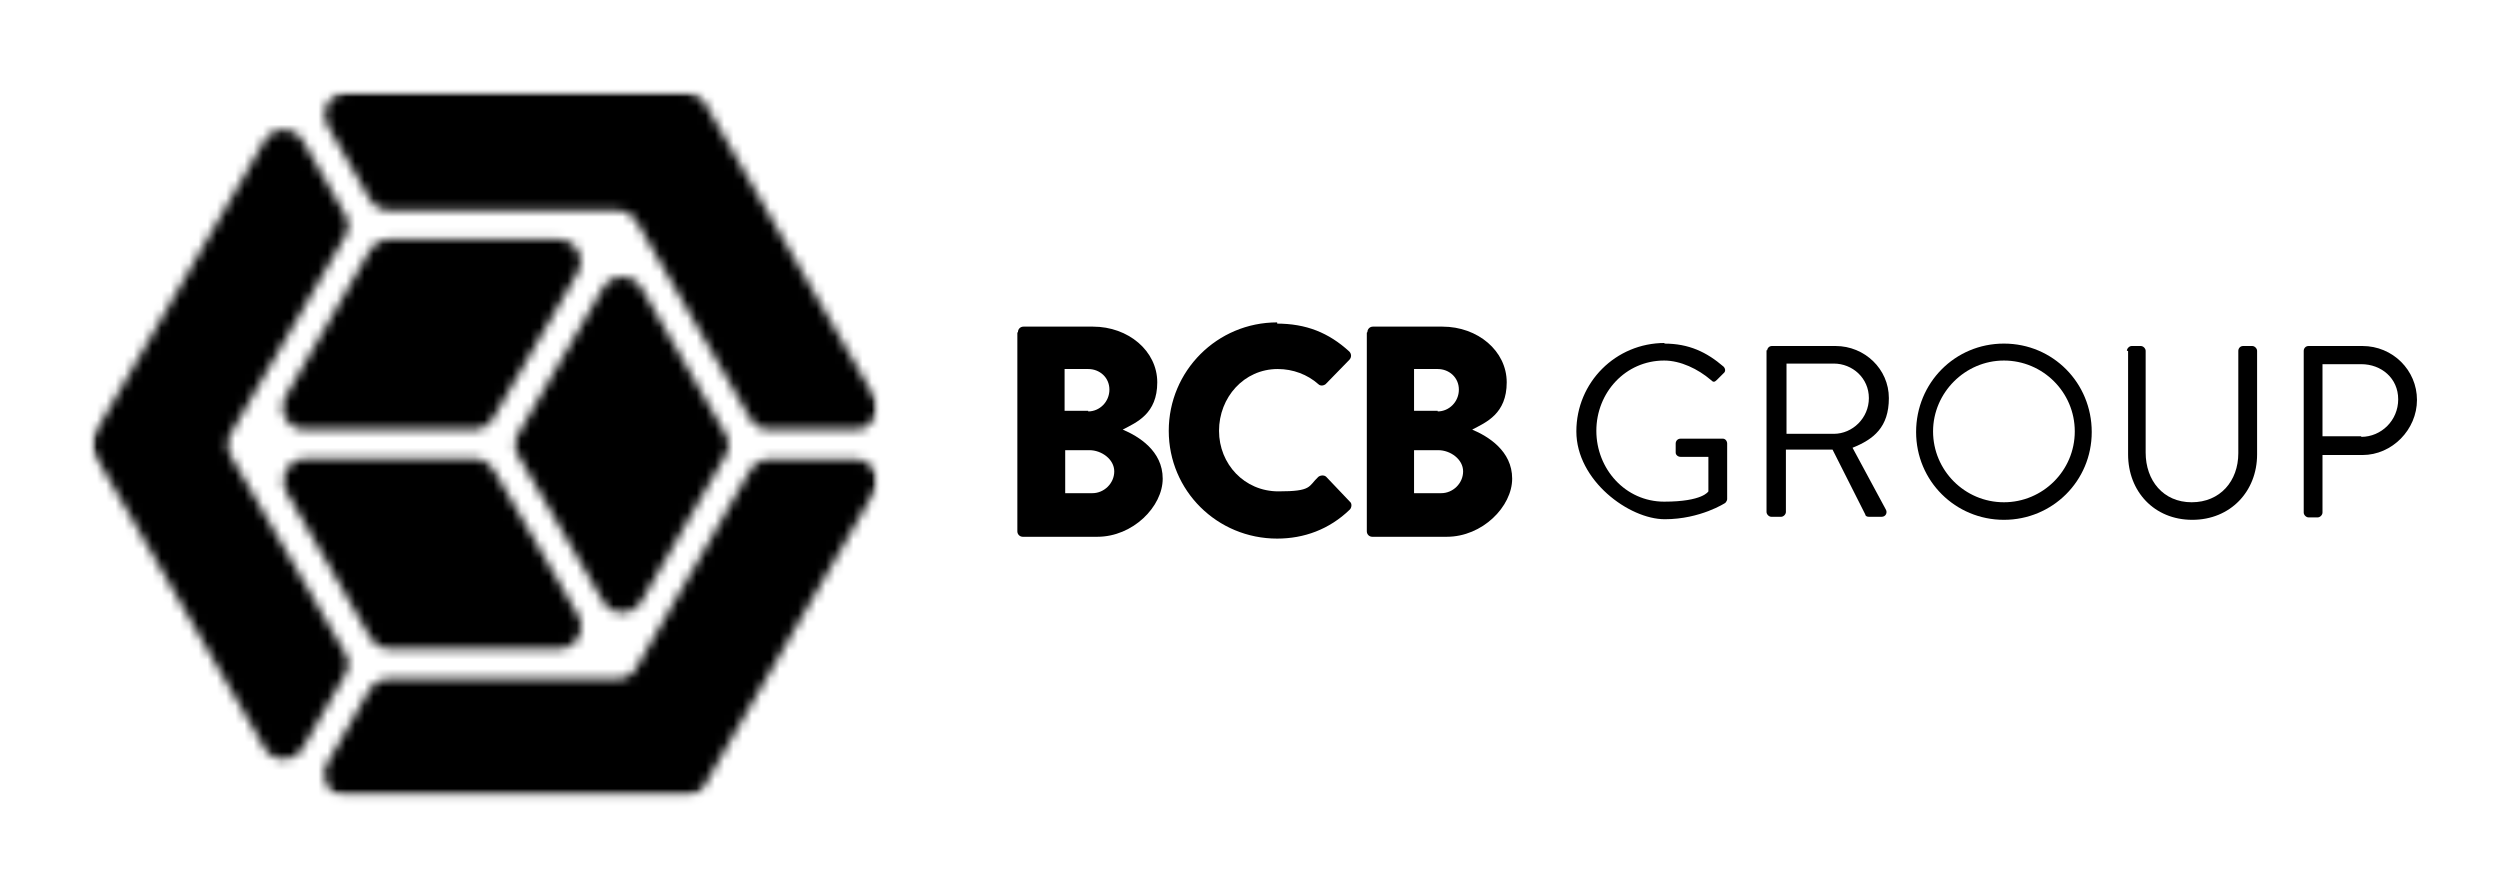
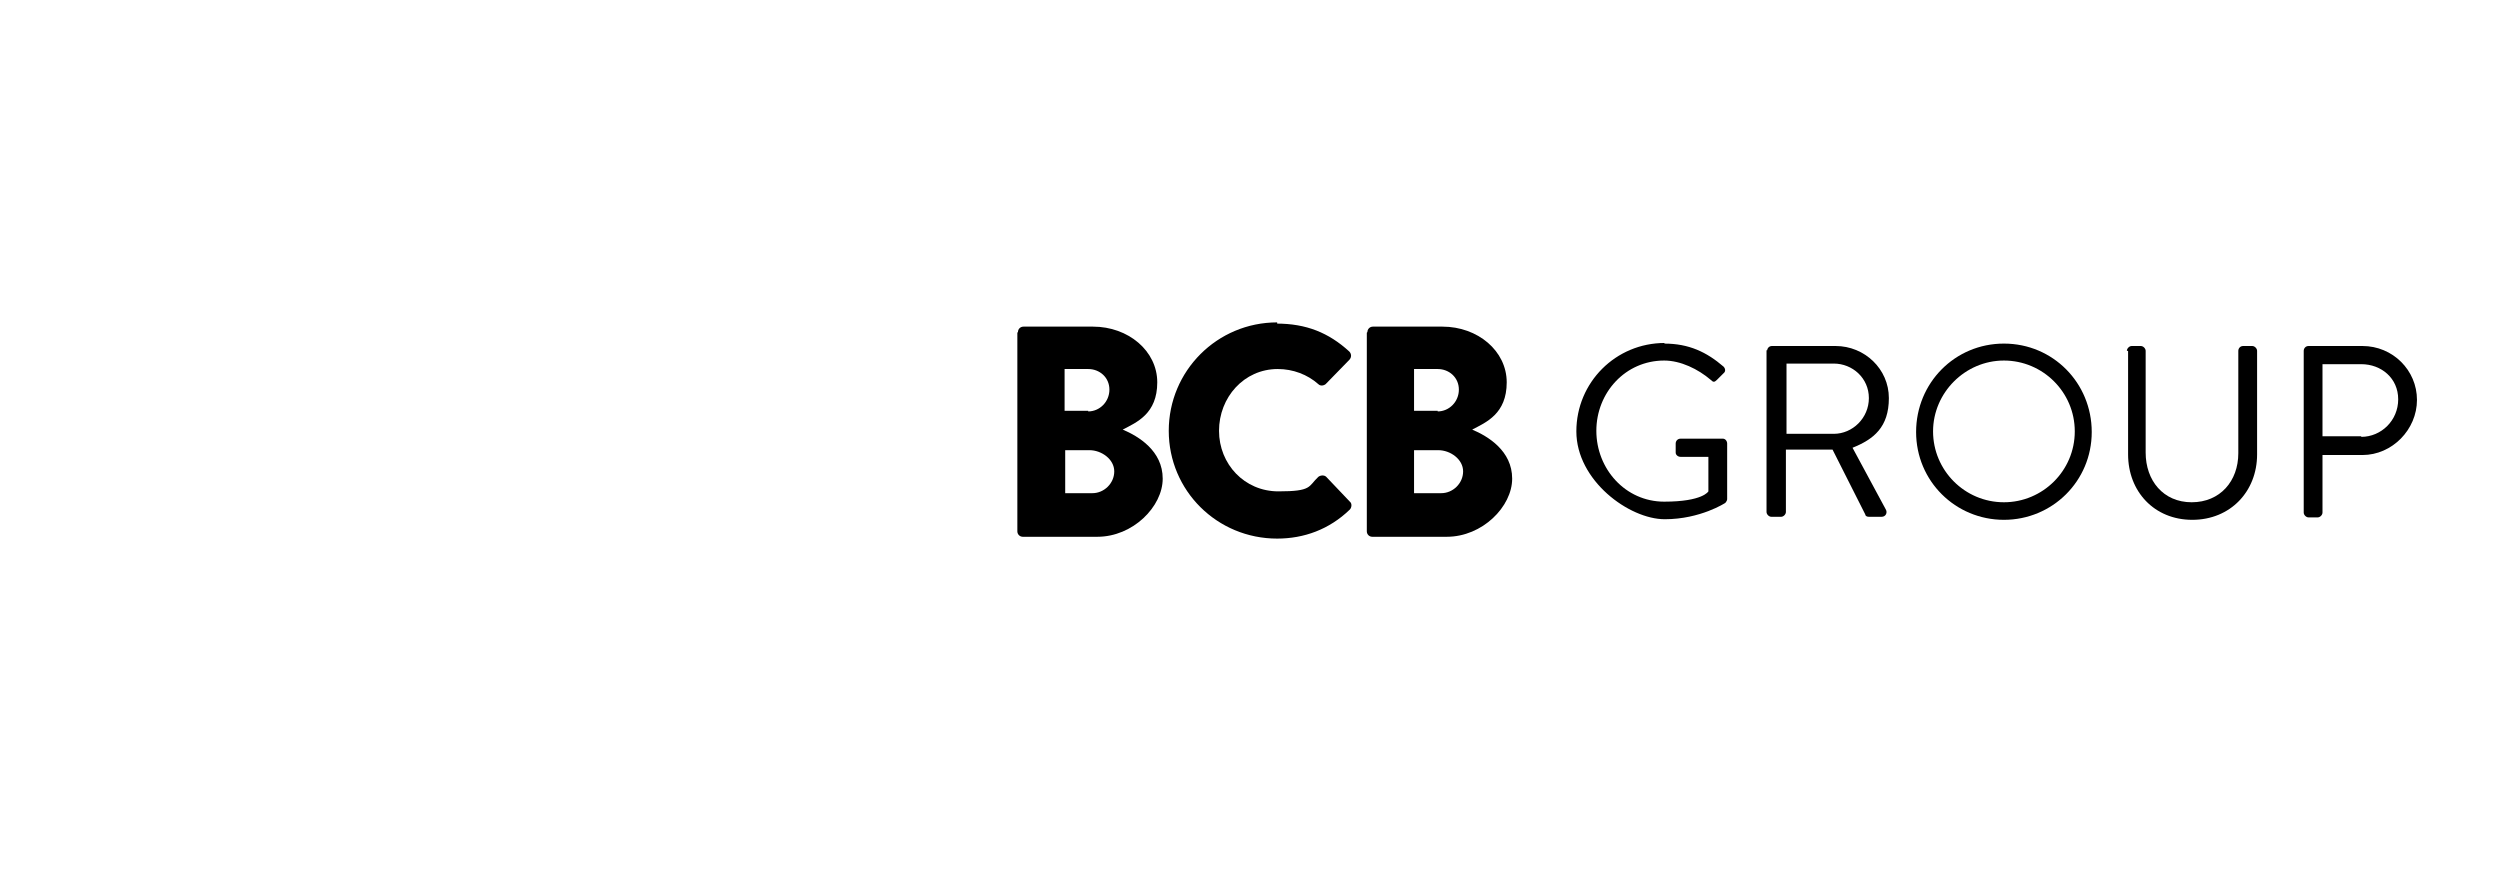
<svg xmlns="http://www.w3.org/2000/svg" width="271" height="96" viewBox="0 0 271 96" fill="none">
  <path d="M110.347 35.997C110.347 35.669 110.61 35.407 110.938 35.407H118.488C122.295 35.407 125.447 38.032 125.447 41.446C125.447 44.86 123.214 45.779 121.704 46.567C123.411 47.289 126.037 48.865 126.037 51.885C126.037 54.905 122.821 58.187 118.947 58.187H110.872C110.544 58.187 110.281 57.925 110.281 57.596V36.063L110.347 35.997ZM117.962 44.598C119.21 44.598 120.26 43.547 120.26 42.234C120.26 40.921 119.21 40.002 117.962 40.002H115.402V44.532H117.962V44.598ZM118.422 53.46C119.669 53.46 120.785 52.41 120.785 51.097C120.785 49.784 119.407 48.799 118.094 48.799H115.468V53.46H118.422Z" fill="black" />
  <path d="M138.379 35.078C141.596 35.078 144.025 36.063 146.257 38.098C146.52 38.361 146.52 38.755 146.257 39.017L143.697 41.643C143.434 41.84 143.106 41.84 142.909 41.643C141.727 40.593 140.152 40.002 138.51 40.002C134.834 40.002 132.142 43.088 132.142 46.699C132.142 50.309 134.9 53.264 138.576 53.264C142.253 53.264 141.793 52.738 142.909 51.688C143.172 51.491 143.566 51.491 143.763 51.688L146.323 54.38C146.585 54.577 146.52 55.036 146.323 55.233C144.091 57.4 141.333 58.384 138.445 58.384C131.945 58.384 126.693 53.198 126.693 46.699C126.693 40.199 131.945 34.947 138.445 34.947V35.078H138.379Z" fill="black" />
  <path d="M148.228 35.997C148.228 35.669 148.491 35.407 148.819 35.407H156.369C160.177 35.407 163.328 38.032 163.328 41.446C163.328 44.86 161.096 45.779 159.586 46.567C161.293 47.289 163.919 48.865 163.919 51.885C163.919 54.905 160.702 58.187 156.828 58.187H148.753C148.425 58.187 148.163 57.925 148.163 57.596V36.063L148.228 35.997ZM155.844 44.598C157.091 44.598 158.141 43.547 158.141 42.234C158.141 40.921 157.091 40.002 155.844 40.002H153.283V44.532H155.844V44.598ZM156.238 53.46C157.485 53.46 158.601 52.41 158.601 51.097C158.601 49.784 157.222 48.799 155.909 48.799H153.283V53.46H156.238Z" fill="black" />
  <path d="M180.397 37.245C183.088 37.245 184.992 38.164 186.831 39.74C187.027 39.937 187.093 40.265 186.831 40.462C186.568 40.725 186.305 40.987 186.108 41.184C185.846 41.447 185.714 41.447 185.452 41.184C184.073 40.002 182.169 39.083 180.397 39.083C176.195 39.083 173.044 42.563 173.044 46.699C173.044 50.835 176.195 54.38 180.397 54.38C184.598 54.38 185.189 53.264 185.189 53.264V49.522H182.169C181.907 49.522 181.644 49.325 181.644 49.062V48.077C181.644 47.815 181.841 47.552 182.169 47.552H186.765C187.027 47.552 187.224 47.815 187.224 48.077V54.117C187.224 54.249 187.093 54.446 187.028 54.511C187.028 54.511 184.336 56.284 180.462 56.284C176.589 56.284 170.877 52.082 170.877 46.764C170.877 41.447 175.145 37.179 180.462 37.179L180.397 37.245Z" fill="black" />
  <path d="M191.557 38.032C191.557 37.77 191.754 37.507 192.082 37.507H198.975C202.127 37.507 204.753 40.002 204.753 43.153C204.753 46.304 203.111 47.617 200.814 48.537L204.424 55.233C204.621 55.561 204.424 56.021 203.965 56.021H202.586C202.324 56.021 202.192 55.889 202.192 55.758L198.647 48.734H193.592V55.496C193.592 55.758 193.329 56.021 193.067 56.021H192.016C191.754 56.021 191.491 55.758 191.491 55.496V37.967H191.557V38.032ZM198.778 47.027C200.814 47.027 202.586 45.32 202.586 43.153C202.586 40.987 200.814 39.411 198.778 39.411H193.658V47.027H198.778Z" fill="black" />
  <path d="M217.225 37.245C222.543 37.245 226.744 41.512 226.744 46.83C226.744 52.148 222.477 56.349 217.225 56.349C211.973 56.349 207.706 52.148 207.706 46.83C207.706 41.512 211.907 37.245 217.225 37.245ZM217.225 54.445C221.427 54.445 224.906 51.032 224.906 46.764C224.906 42.497 221.427 39.083 217.225 39.083C213.023 39.083 209.544 42.563 209.544 46.764C209.544 50.966 212.958 54.445 217.225 54.445Z" fill="black" />
  <path d="M230.554 38.032C230.554 37.77 230.816 37.507 231.079 37.507H232.064C232.326 37.507 232.589 37.77 232.589 38.032V49.062C232.589 52.082 234.493 54.445 237.578 54.445C240.664 54.445 242.633 52.147 242.633 49.127V38.032C242.633 37.77 242.83 37.507 243.159 37.507H244.143C244.406 37.507 244.669 37.77 244.669 38.032V49.259C244.669 53.264 241.78 56.349 237.644 56.349C233.508 56.349 230.685 53.264 230.685 49.259V38.032H230.554Z" fill="black" />
  <path d="M249.723 38.032C249.723 37.77 249.92 37.507 250.248 37.507H256.091C259.374 37.507 262 40.133 262 43.35C262 46.567 259.308 49.324 256.091 49.324H251.758V55.561C251.758 55.824 251.496 56.087 251.233 56.087H250.248C249.986 56.087 249.723 55.824 249.723 55.561V38.032ZM255.96 47.355C258.126 47.355 259.965 45.582 259.965 43.285C259.965 40.987 258.126 39.477 255.96 39.477H251.758V47.289H255.96V47.355Z" fill="black" />
  <mask id="mask0_386_486" style="mask-type:luminance" maskUnits="userSpaceOnUse" x="10" y="10" width="86" height="77">
    <path d="M68.987 72.368L81.329 50.966C81.789 50.244 82.511 49.784 83.43 49.784H92.687C94.525 49.784 95.707 51.754 94.722 53.395L76.34 85.17C75.88 85.892 75.158 86.352 74.239 86.352H37.54C35.702 86.352 34.586 84.382 35.44 82.807L40.035 74.797C40.495 74.075 41.217 73.615 42.136 73.615H66.886C67.74 73.615 68.528 73.156 68.987 72.434V72.368ZM37.409 70.793L25.001 49.39C24.607 48.668 24.607 47.749 25.001 47.027L37.409 25.625C37.869 24.903 37.869 23.984 37.409 23.261L32.814 15.252C31.895 13.676 29.597 13.676 28.678 15.252L10.295 46.961C9.902 47.684 9.902 48.603 10.295 49.325L28.678 81.1C29.597 82.675 31.895 82.675 32.814 81.1L37.409 73.156C37.869 72.434 37.869 71.515 37.409 70.727V70.793ZM83.43 46.567H92.687C94.525 46.567 95.707 44.598 94.722 42.957L76.406 11.182C75.946 10.46 75.158 10 74.305 10H37.606C35.768 10 34.652 11.97 35.505 13.611L40.101 21.62C40.56 22.342 41.282 22.802 42.202 22.802H66.886C67.74 22.802 68.528 23.261 68.987 23.984L81.329 45.386C81.789 46.108 82.511 46.567 83.43 46.567ZM31.041 53.329L40.166 69.151C40.626 69.873 41.348 70.333 42.267 70.333H60.584C62.422 70.333 63.604 68.363 62.685 66.722L53.494 50.9C53.034 50.178 52.312 49.719 51.393 49.719H33.142C31.304 49.719 30.188 51.688 31.041 53.329ZM69.512 65.212L78.638 49.39C79.097 48.668 79.097 47.749 78.638 47.027L69.512 31.205C68.593 29.63 66.295 29.63 65.376 31.205L56.185 47.027C55.726 47.749 55.726 48.668 56.185 49.39L65.376 65.212C66.295 66.788 68.593 66.788 69.512 65.212ZM60.518 25.953H42.202C41.348 25.953 40.56 26.413 40.101 27.135L30.975 42.957C30.056 44.532 31.172 46.567 33.076 46.567H51.327C52.181 46.567 52.968 46.108 53.428 45.386L62.619 29.564C63.538 27.988 62.422 25.953 60.518 25.953Z" fill="white" />
  </mask>
  <g mask="url(#mask0_386_486)">
    <mask id="mask1_386_486" style="mask-type:luminance" maskUnits="userSpaceOnUse" x="9" y="10" width="87" height="77">
-       <path d="M95.116 10H9.967V86.352H95.116V10Z" fill="white" />
-     </mask>
+       </mask>
    <g mask="url(#mask1_386_486)">
      <mask id="mask2_386_486" style="mask-type:luminance" maskUnits="userSpaceOnUse" x="6" y="6" width="93" height="84">
        <path d="M98.399 6.717H6.685V89.634H98.399V6.717Z" fill="white" />
      </mask>
      <g mask="url(#mask2_386_486)">
        <mask id="mask3_386_486" style="mask-type:luminance" maskUnits="userSpaceOnUse" x="6" y="6" width="93" height="84">
-           <path d="M98.399 6.717H6.685V89.634H98.399V6.717Z" fill="white" />
-         </mask>
+           </mask>
        <g mask="url(#mask3_386_486)">
          <path d="M102.797 -0.373H2.812V99.351H102.797V-0.373Z" fill="black" />
        </g>
      </g>
    </g>
  </g>
</svg>